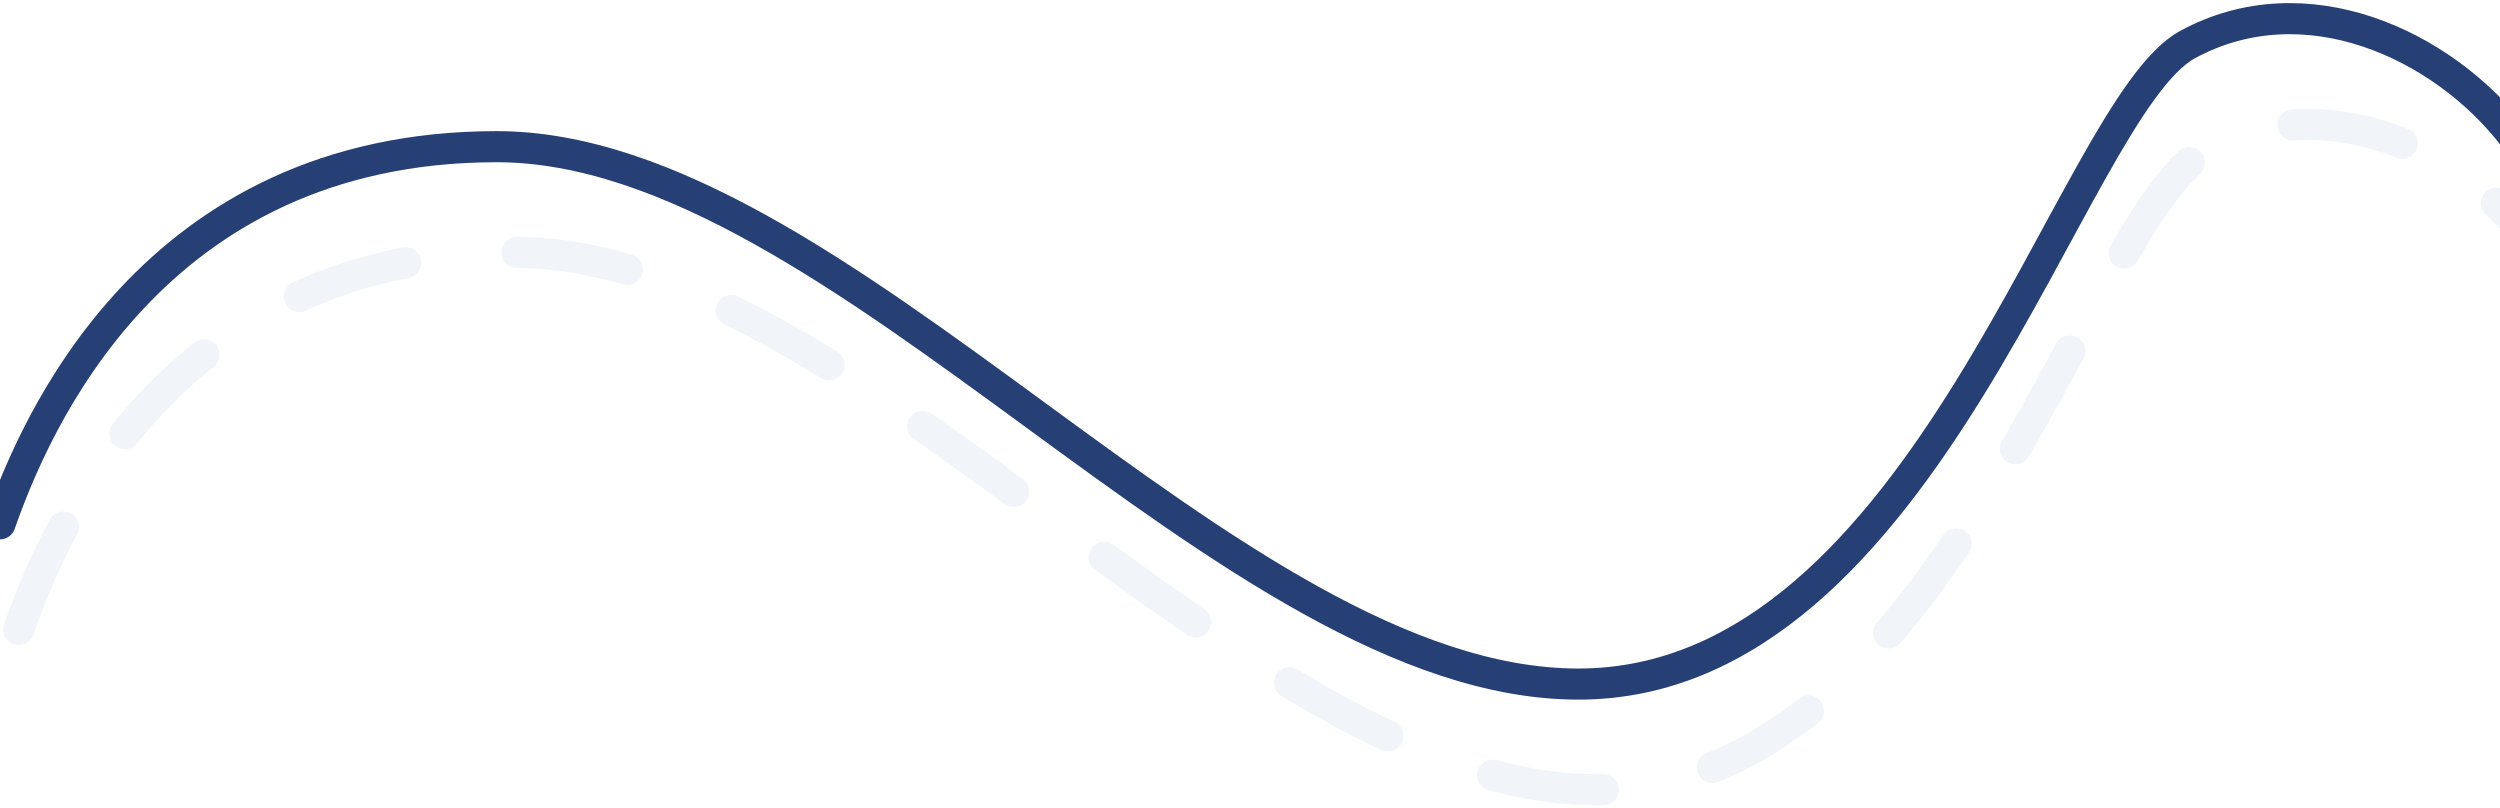
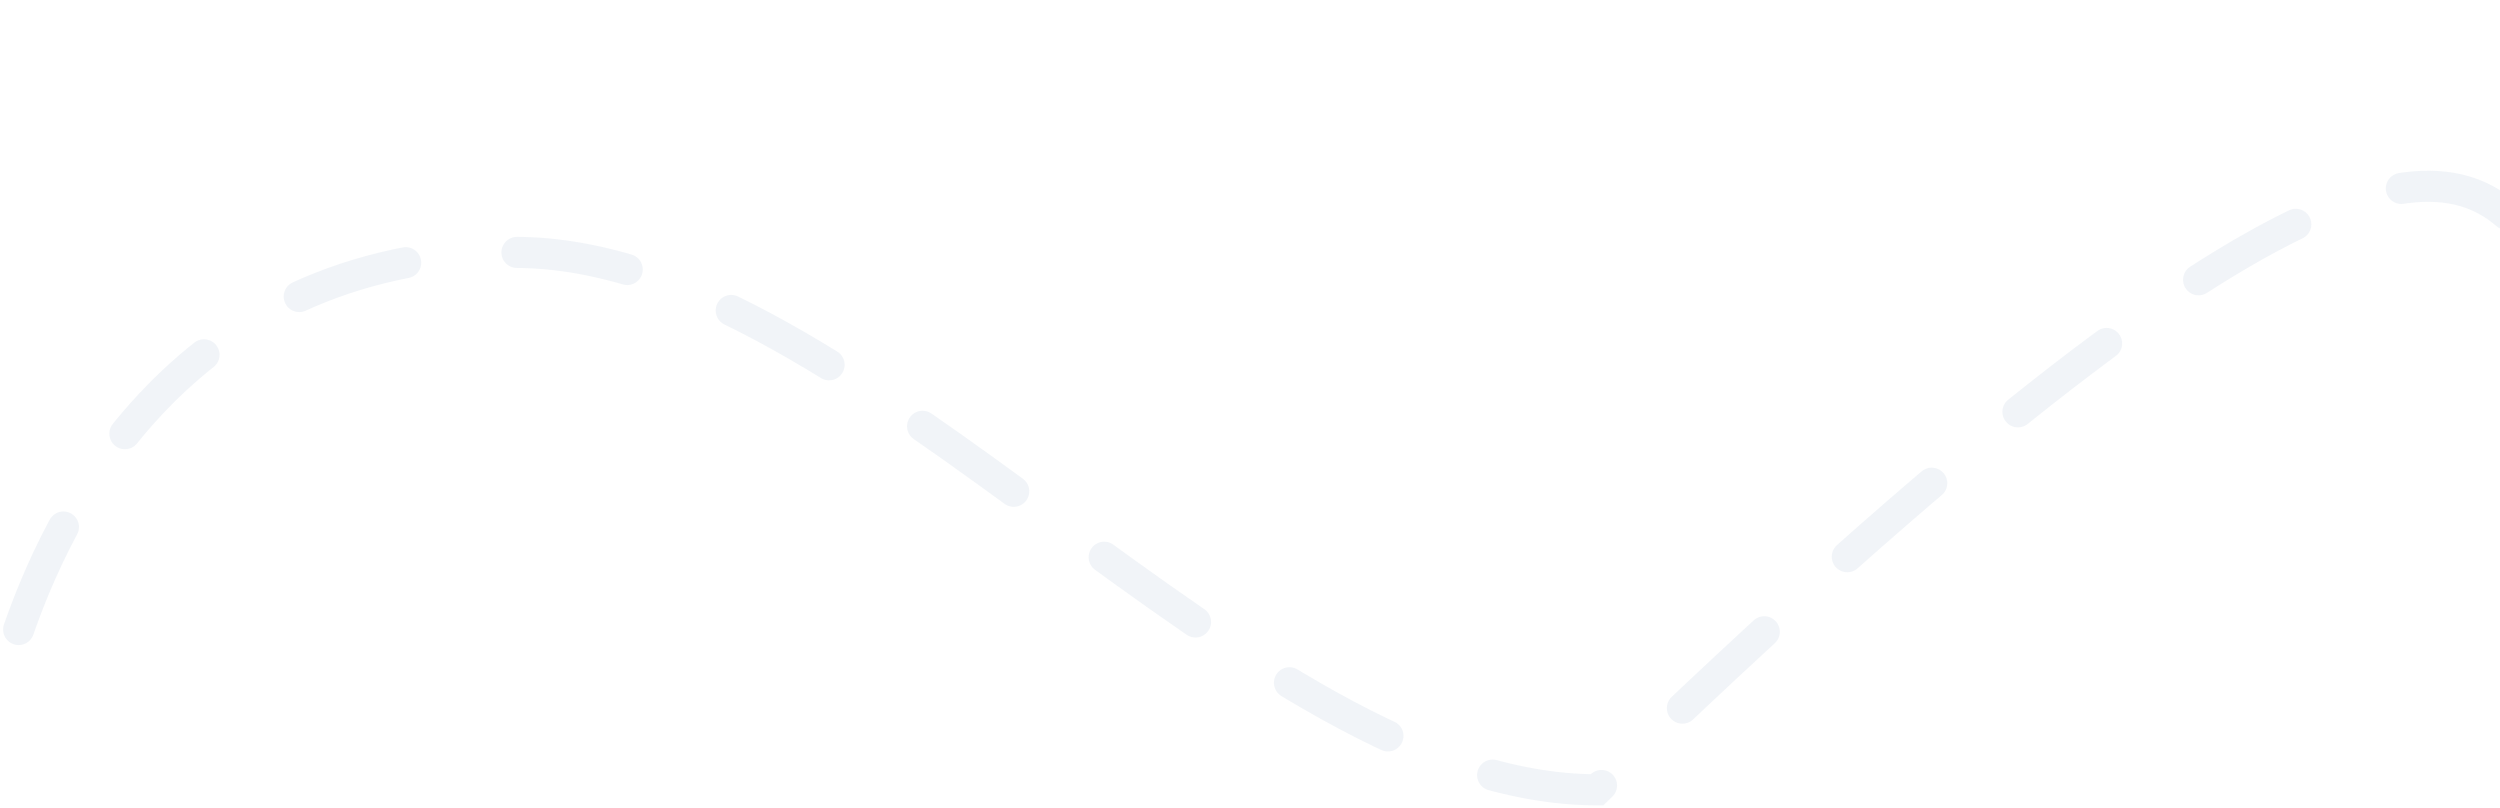
<svg xmlns="http://www.w3.org/2000/svg" width="402" height="130" viewBox="0 0 402 130" fill="none">
-   <path opacity="0.4" d="M3 101.226C8.546 85.389 27.429 40.587 82.868 40.587C138.307 40.587 200.676 127 256.804 127C312.932 127 335.777 34.498 354.747 24.176C373.717 13.854 395.683 24.176 407 38.701" stroke="#DCE3ED" stroke-width="5" stroke-linecap="round" stroke-dasharray="18 18" />
-   <path d="M0 84.226C5.546 68.389 24.429 23.587 79.868 23.587C135.307 23.587 197.676 110 253.804 110C309.932 110 332.777 17.498 351.747 7.176C370.717 -3.146 392.683 7.176 404 21.701" stroke="#263F74" stroke-width="5" stroke-linecap="round" />
+   <path opacity="0.4" d="M3 101.226C8.546 85.389 27.429 40.587 82.868 40.587C138.307 40.587 200.676 127 256.804 127C373.717 13.854 395.683 24.176 407 38.701" stroke="#DCE3ED" stroke-width="5" stroke-linecap="round" stroke-dasharray="18 18" />
</svg>